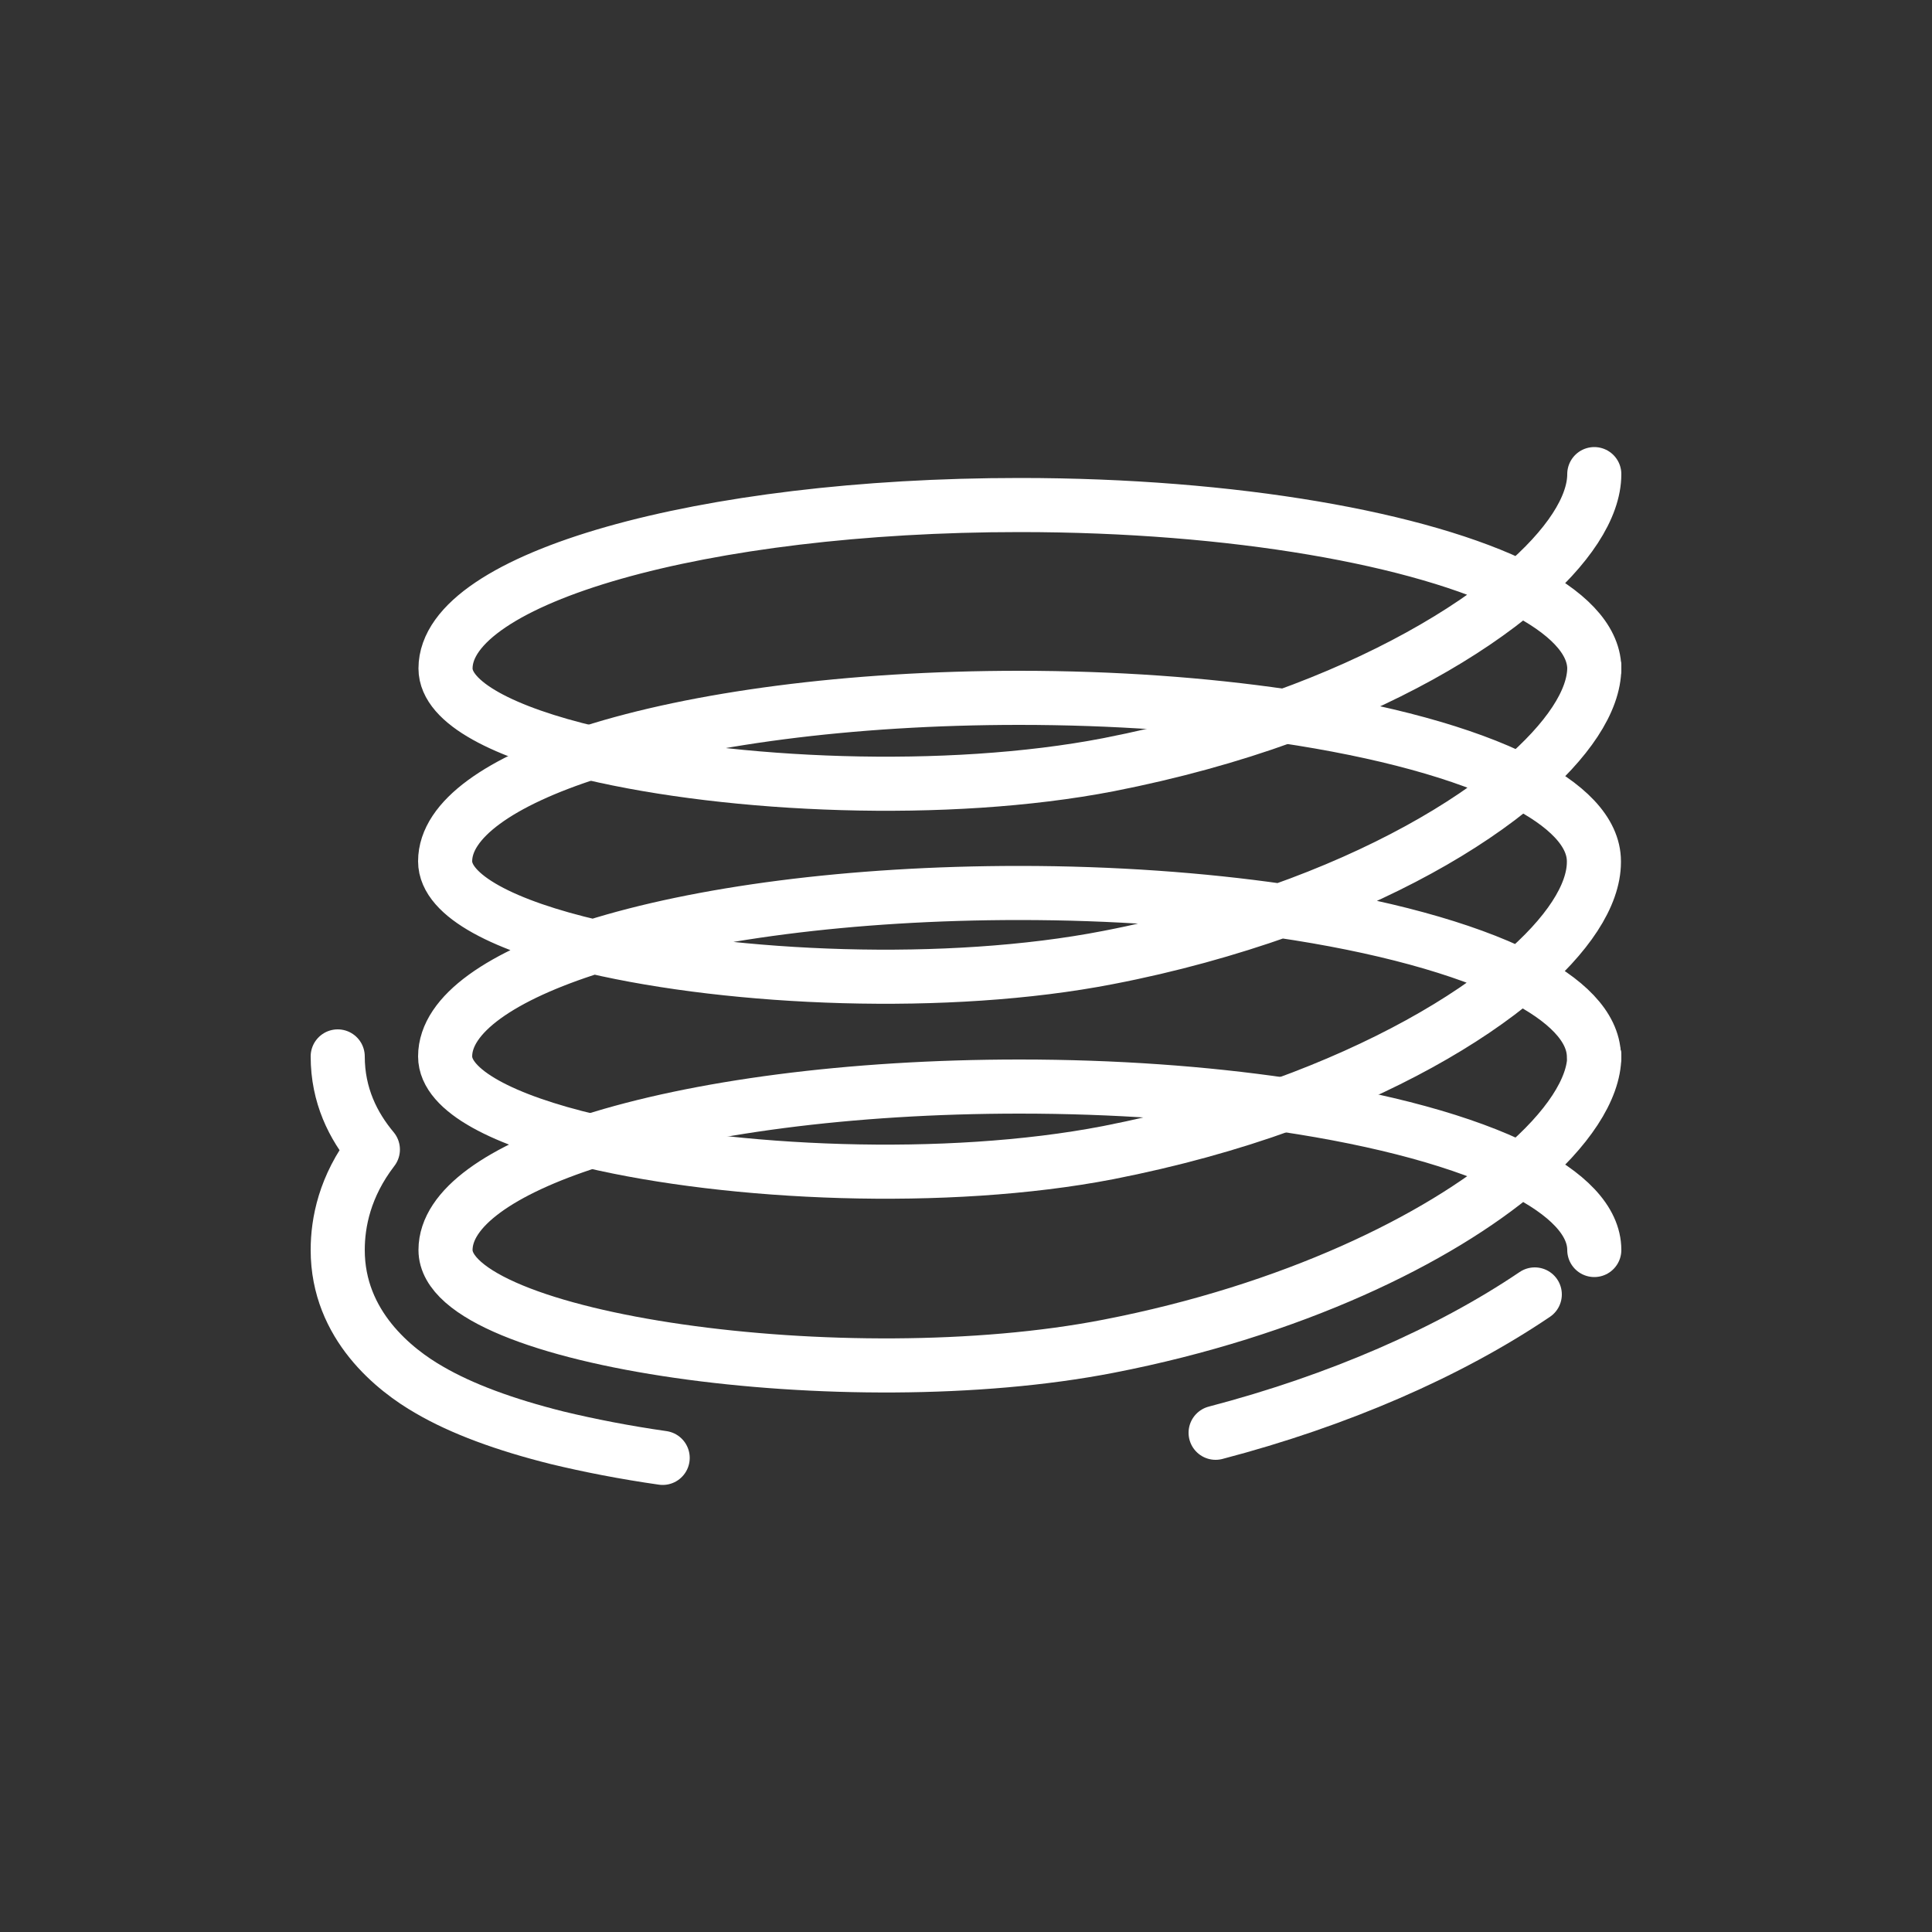
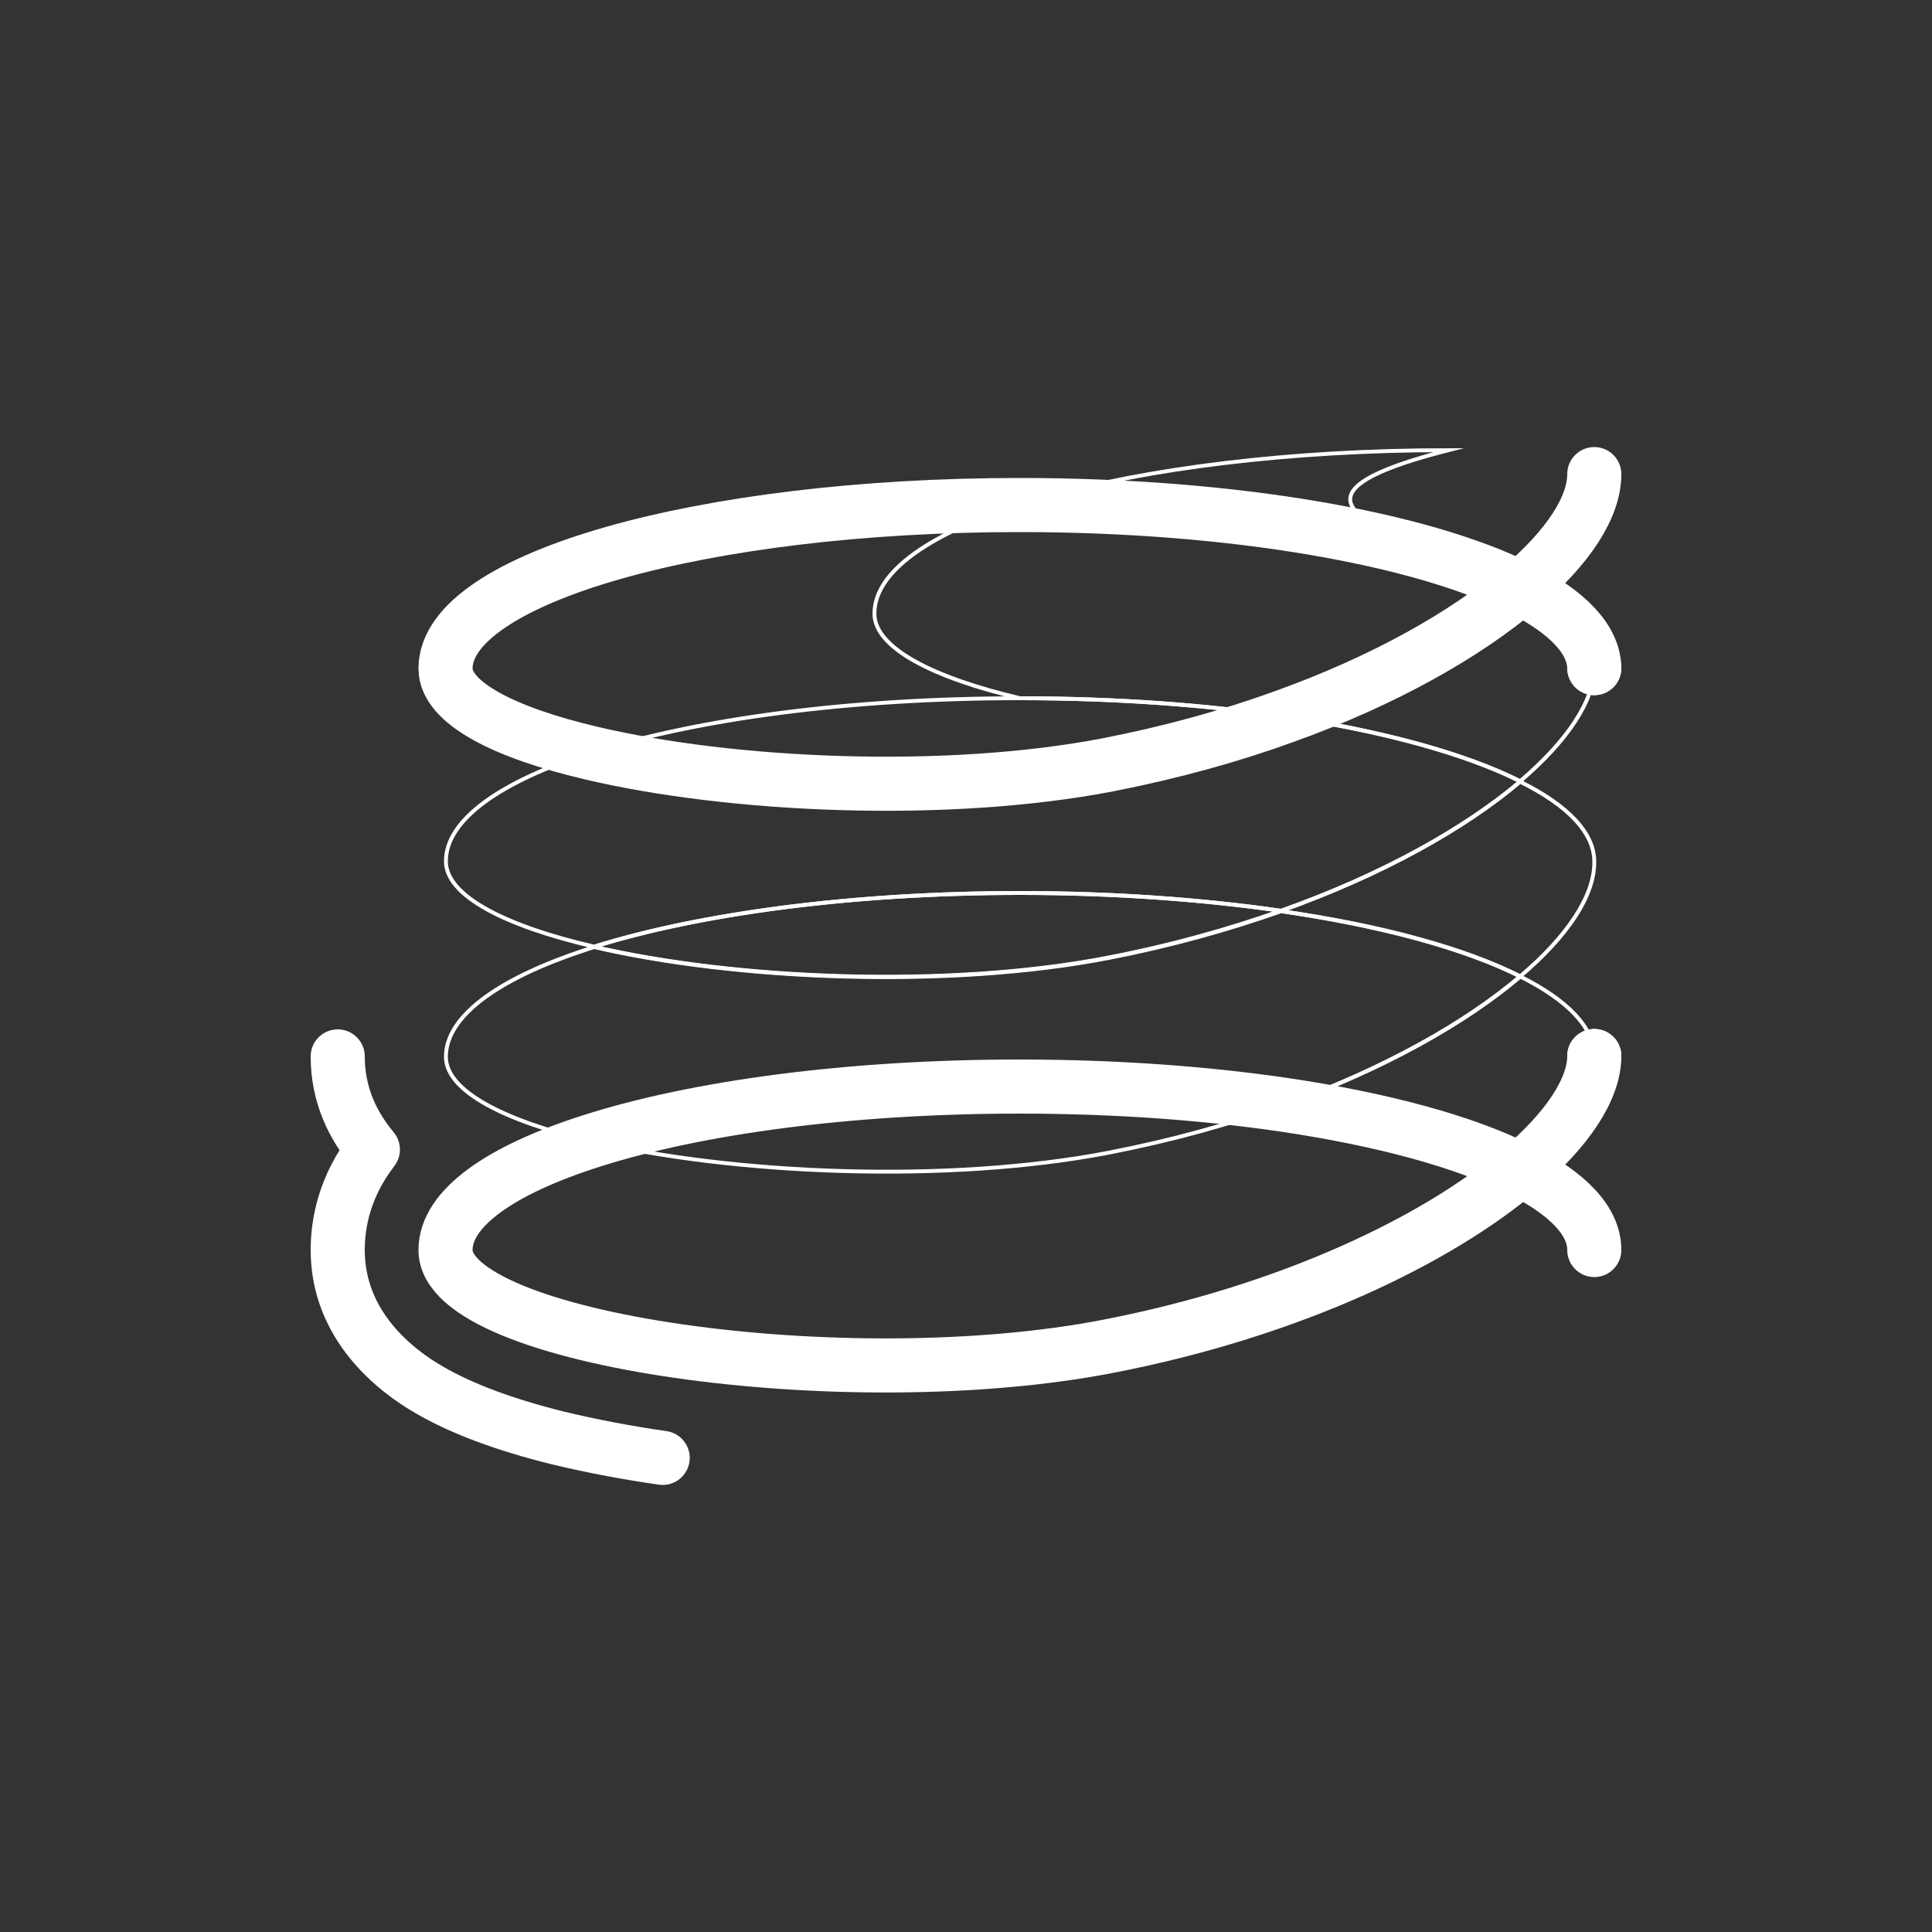
<svg xmlns="http://www.w3.org/2000/svg" id="icons_color_1" x="0px" y="0px" viewBox="0 0 500 500" style="enable-background:new 0 0 500 500;" xml:space="preserve">
  <rect x="0" y="0" width="500" height="500" fill="#333333" stroke="none" />
  <style type="text/css"> .st0{fill:none;stroke:#FFFFFF;stroke-miterlimit:10;} .st1{fill:none;stroke:#FFFFFF;stroke-width:14;stroke-linecap:round;stroke-miterlimit:10;} .st2{fill:none;stroke:#FFFFFF;stroke-width:14;stroke-linecap:round;stroke-linejoin:round;} </style>
  <g>
    <path class="st0" d="M412.6,172.7L412.6,172.7c0,8.6-6.9,19-19.2,29.5c-14.2-7.2-35.5-13-61.2-16.8c26.2-9.4,47.2-21.4,61.2-33.3 C405.6,158.2,412.5,165.2,412.6,172.7z" />
    <path class="st0" d="M412.6,223v0.2c0,8.6-6.8,19-19.2,29.5c-14.3-7.2-35.9-13.1-62-16.9c26.6-9.5,47.9-21.6,62-33.5 C405.7,208.4,412.6,215.5,412.6,223L412.6,223z" />
    <path class="st0" d="M412.6,273.3L412.6,273.3c0,8.6-6.9,19-19.2,29.5c-14.2-7.1-35.5-13-61.2-16.8c26.2-9.4,47.2-21.4,61.2-33.3 C405.6,258.8,412.5,265.8,412.6,273.3L412.6,273.3z" />
    <path class="st0" d="M393.5,302.7c-21.3,18.1-59.1,36.5-106.5,45.7c-67.8,13.2-171.6-1.5-171.6-24.9c0-10.8,14.2-20.7,37.7-28.2 c36.4,8.6,92,11.1,133.9,3c16.4-3.2,31.6-7.4,45.3-12.4C358,289.7,379.3,295.6,393.5,302.7L393.5,302.7z" />
-     <path class="st0" d="M264,281.2c24.6,0,47.8,1.7,68.3,4.7c-13.8,5-29,9.2-45.3,12.4c-41.9,8.1-97.5,5.6-133.9-3 C180.3,286.7,219.9,281.2,264,281.2L264,281.2z" />
    <path class="st0" d="M393.5,252.7c-14,11.9-35,23.8-61.2,33.3c-20.5-3-43.7-4.7-68.3-4.7c-44.1,0-83.7,5.5-110.9,14.1 c-22.5-5.3-37.7-13-37.7-21.9c0-10.9,14.5-20.9,38.4-28.4c36.4,8.5,91.6,10.9,133.2,2.8c16-3.1,31-7.3,44.6-12.1 C357.5,239.5,379.1,245.4,393.5,252.7z" />
    <path class="st0" d="M264,231.1c24.3,0,47.3,1.7,67.5,4.6c-13.6,4.8-28.5,9-44.6,12.1c-41.6,8.1-96.8,5.7-133.2-2.8 C181,236.5,220.3,231.1,264,231.1L264,231.1z" />
    <path class="st0" d="M393.5,202.2c-14.1,12-35.4,24.1-62,33.5c-20.2-2.9-43.2-4.6-67.5-4.6c-43.7,0-83,5.4-110.2,13.9 c-22.9-5.3-38.4-13.1-38.4-22.1c0-10.8,14.2-20.7,37.7-28.2c36.4,8.6,92,11.1,133.9,3c16.4-3.2,31.5-7.4,45.3-12.4 C357.9,189.2,379.3,195.1,393.5,202.2L393.5,202.2z" />
    <path class="st0" d="M286.9,197.8c-41.9,8.1-97.5,5.6-133.9-3c27.2-8.7,66.8-14.1,110.9-14.1c24.6,0,47.8,1.7,68.3,4.7 C318.5,190.4,303.3,194.6,286.9,197.8z" />
-     <path class="st0" d="M393.5,152.1c-14,11.9-35,23.9-61.2,33.3c-20.4-3-43.6-4.7-68.3-4.7c-44.1,0-83.7,5.5-110.9,14.1 c-22.5-5.3-37.7-13-37.7-21.9c0-23.4,66.5-42.3,148.6-42.3C319.5,130.6,368,139.3,393.5,152.1L393.5,152.1z" />
+     <path class="st0" d="M393.5,152.1c-14,11.9-35,23.9-61.2,33.3c-20.4-3-43.6-4.7-68.3-4.7c-22.5-5.3-37.7-13-37.7-21.9c0-23.4,66.5-42.3,148.6-42.3C319.5,130.6,368,139.3,393.5,152.1L393.5,152.1z" />
  </g>
  <g>
    <path class="st1" d="M412.6,273.3c0,8.5-6.9,19-19.2,29.4c-21.3,18.1-59.1,36.5-106.5,45.7c-67.8,13.2-171.6-1.5-171.6-24.9 c0-10.8,14.2-20.7,37.7-28.2c27.2-8.7,66.8-14.1,110.9-14.1c24.6,0,47.8,1.7,68.3,4.7c25.7,3.8,47,9.6,61.2,16.8 c12.2,6.1,19.2,13.2,19.2,20.8" />
    <line class="st1" x1="412.6" y1="273.5" x2="412.6" y2="273.3" />
-     <path class="st1" d="M412.6,172.8c0,8.6-6.9,18.9-19.2,29.4c-14.1,12-35.4,24.1-62,33.5c-13.6,4.8-28.5,9-44.6,12.1 c-41.6,8.1-96.8,5.7-133.2-2.8c-22.9-5.3-38.4-13.1-38.4-22.1c0-10.8,14.2-20.7,37.7-28.2c27.2-8.7,66.8-14.1,110.9-14.1 c24.6,0,47.8,1.7,68.3,4.7c25.7,3.8,47,9.6,61.2,16.8c12.2,6.1,19.2,13.2,19.2,20.8v0.2c0,8.6-6.8,19-19.2,29.5 c-14,11.9-35,23.8-61.2,33.3c-13.8,5-29,9.2-45.3,12.4c-41.9,8.1-97.5,5.6-133.9-3c-22.5-5.3-37.7-13-37.7-21.9 c0-10.9,14.5-20.9,38.4-28.4c27.2-8.6,66.5-13.9,110.2-13.9c24.3,0,47.3,1.7,67.5,4.6c26,3.8,47.6,9.7,62,16.9 c12.1,6.1,19,13.1,19.2,20.6v0.1" />
    <line class="st1" x1="412.6" y1="172.9" x2="412.6" y2="172.8" />
    <path class="st1" d="M412.6,122.7c0,8.6-6.8,19-19.2,29.5c-14,11.9-35,23.9-61.2,33.3c-13.8,5-29,9.2-45.3,12.4 c-41.9,8.1-97.5,5.6-133.9-3c-22.5-5.3-37.7-13-37.7-21.9c0-23.4,66.5-42.3,148.6-42.3c55.5,0,104,8.7,129.5,21.5 c12.1,6.1,19,13.1,19.2,20.6v0.1" />
    <path class="st2" d="M171.5,377.3c-9.8-1.4-19-3.2-27.3-5.2c-13.6-3.4-24.7-7.5-33.1-12.4c-8.9-5.1-23.7-16.7-23.7-36.2 c0-7.1,1.8-16.5,9.1-26c-5.1-6.1-9.1-14-9.1-24.1" />
-     <path class="st2" d="M397.2,335c-22.2,15-50.9,27.5-82.6,35.8" />
  </g>
</svg>